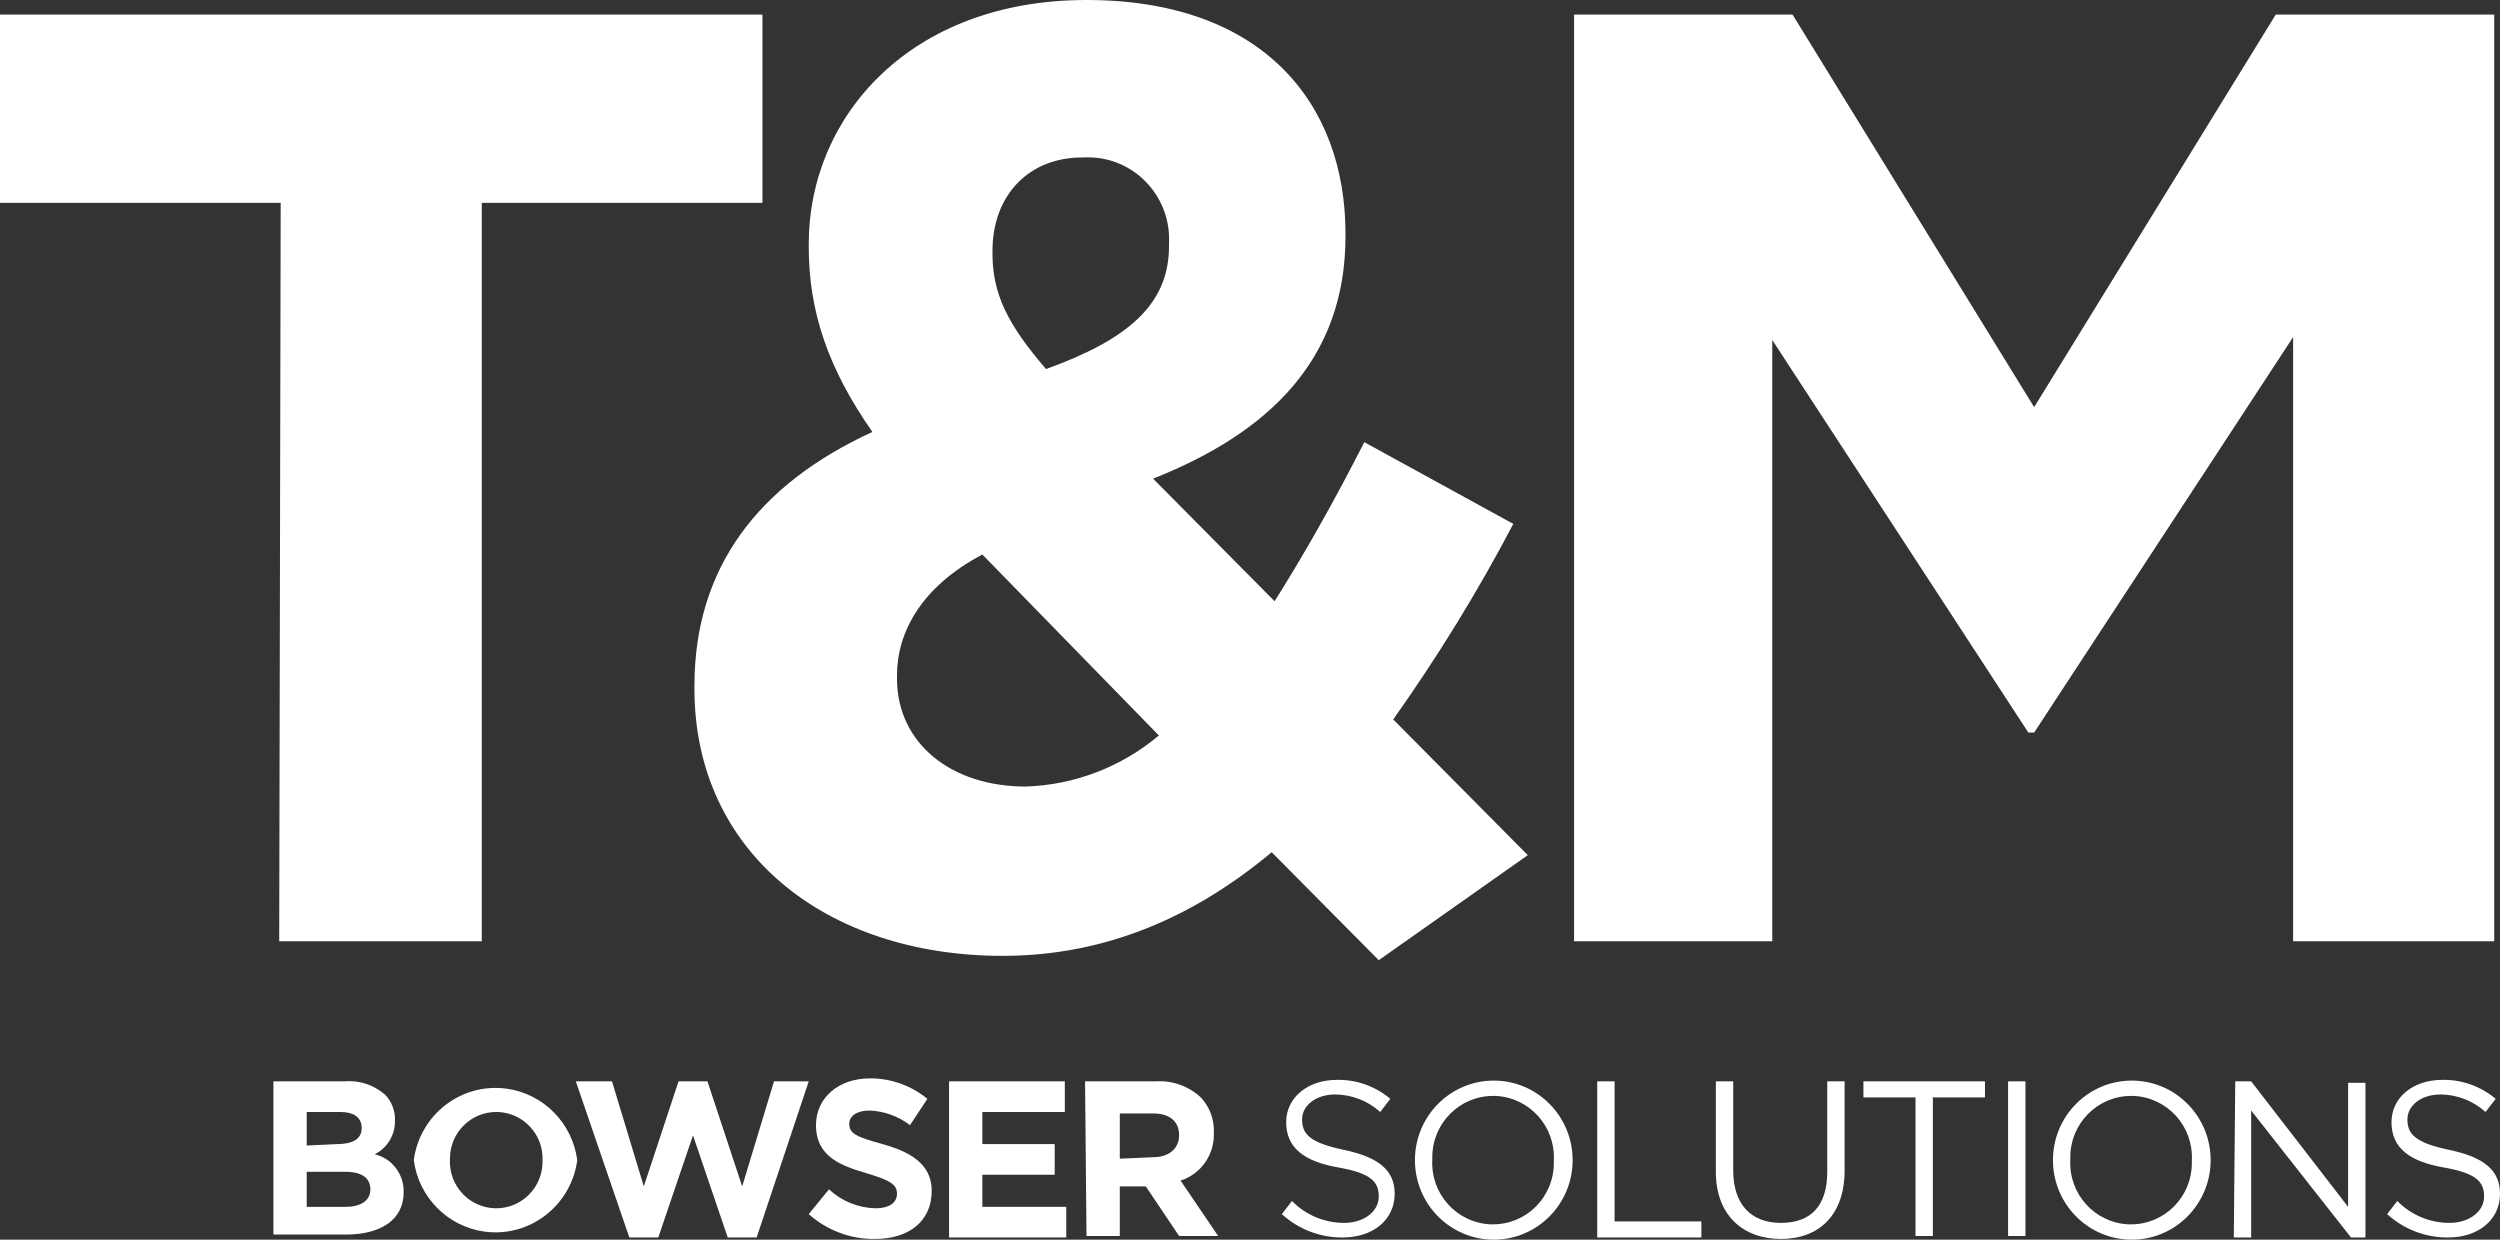
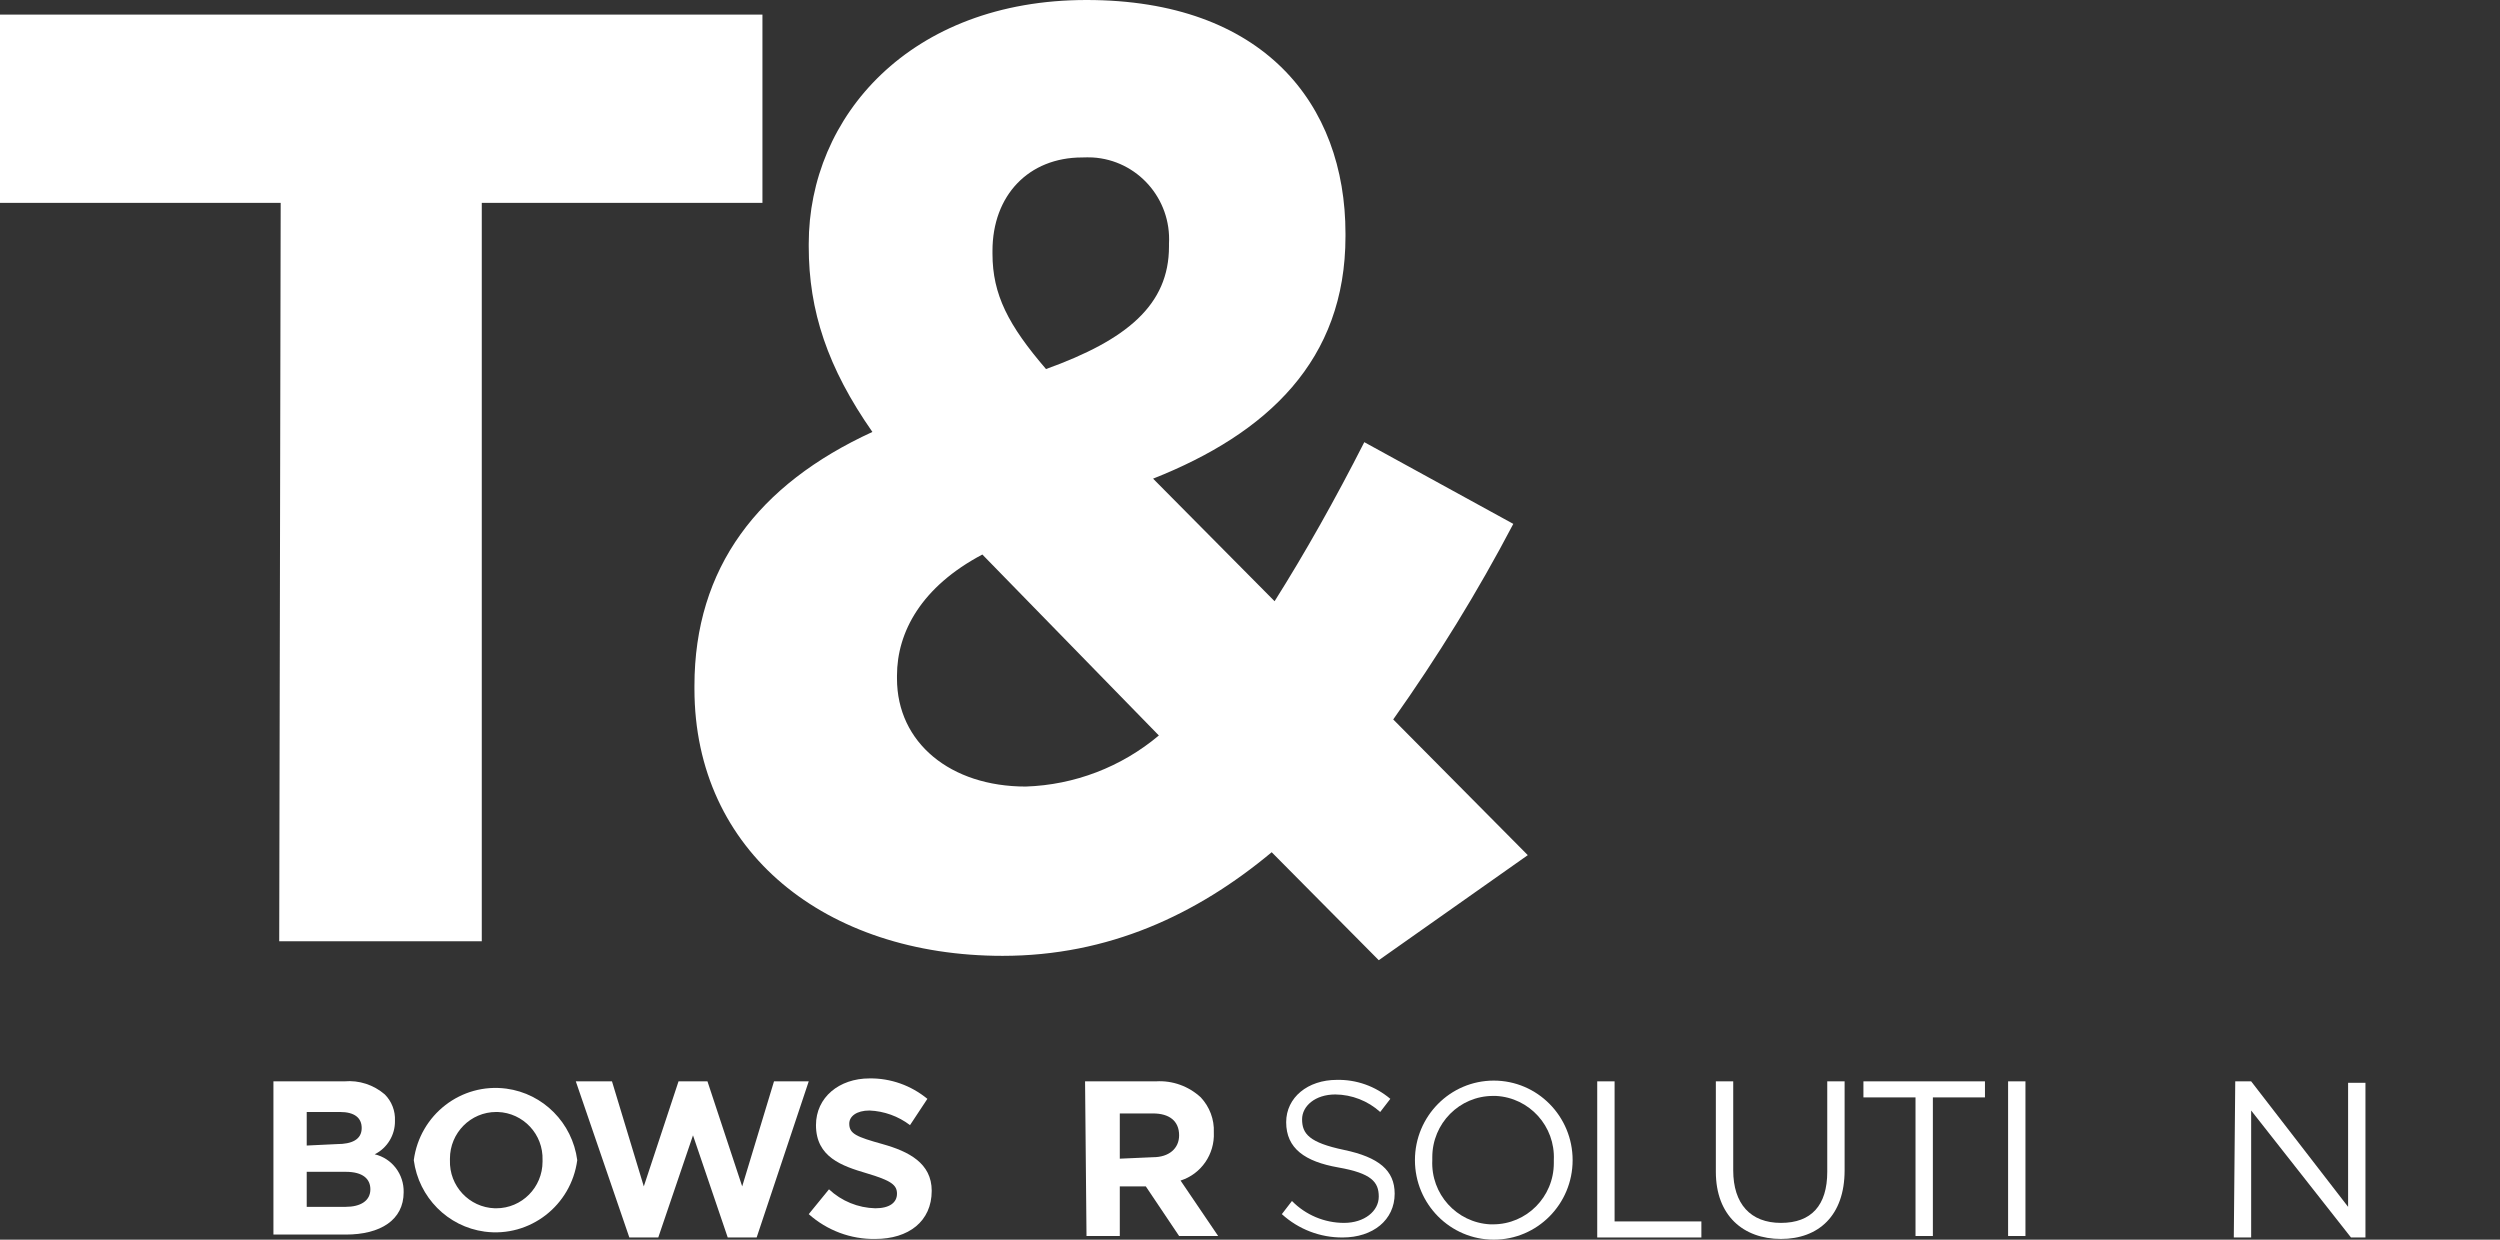
<svg xmlns="http://www.w3.org/2000/svg" width="121" height="60" viewBox="0 0 121 60" fill="none">
  <rect x="0" y="0" width="121" height="60" fill="#333333" stroke="none" />
  <g id="Layer_1" clip-path="url(#clip0_73_3)">
    <g id="Layer_1-2">
      <path id="Vector" d="M13.585 9.818H0V0.706H36.902V9.818H23.318V45.556H13.514L13.585 9.818Z" fill="white" />
-       <path id="Vector_2" d="M76.185 0.706H86.759L98.453 19.706L110.146 0.706H120.72V45.556H110.987V16.316L98.453 35.456H98.172L85.778 16.457V45.556H76.185V0.706Z" fill="white" />
    </g>
    <g id="Group">
      <path id="Vector_3" d="M13.234 52.337H16.666C17.38 52.273 18.087 52.506 18.626 52.972C18.962 53.311 19.137 53.77 19.116 54.244C19.13 54.929 18.745 55.564 18.136 55.868C18.976 56.066 19.558 56.836 19.537 57.705C19.537 59.047 18.416 59.753 16.735 59.753H13.234V52.337ZM16.315 55.374C17.016 55.374 17.506 55.162 17.506 54.597C17.506 54.102 17.156 53.82 16.455 53.82H14.845V55.444L16.315 55.374ZM16.735 58.411C17.436 58.411 17.926 58.128 17.926 57.563C17.926 57.069 17.576 56.716 16.735 56.716H14.845V58.411H16.735Z" fill="white" />
      <path id="Vector_4" d="M20.027 56.151C20.321 53.947 22.323 52.4 24.508 52.69C26.294 52.93 27.701 54.35 27.939 56.151C27.645 58.354 25.642 59.901 23.458 59.611C21.672 59.371 20.265 57.952 20.027 56.151ZM26.259 56.151C26.301 54.901 25.327 53.862 24.088 53.82C24.067 53.82 24.039 53.82 24.018 53.82C22.779 53.82 21.777 54.83 21.777 56.08C21.777 56.101 21.777 56.13 21.777 56.151C21.735 57.401 22.709 58.439 23.948 58.481C23.969 58.481 23.997 58.481 24.018 58.481C25.257 58.481 26.259 57.471 26.259 56.221C26.259 56.2 26.259 56.172 26.259 56.151Z" fill="white" />
      <path id="Vector_5" d="M27.869 52.337H29.62L31.16 57.422L32.841 52.337H34.241L35.922 57.422L37.462 52.337H39.143L36.622 59.894H35.222L33.541 54.95L31.86 59.894H30.46L27.869 52.337Z" fill="white" />
      <path id="Vector_6" d="M39.143 58.764L40.123 57.563C40.733 58.135 41.531 58.46 42.364 58.481C43.064 58.481 43.414 58.199 43.414 57.775C43.414 57.351 43.134 57.139 41.944 56.786C40.754 56.433 39.493 56.009 39.493 54.456C39.493 53.114 40.613 52.195 42.084 52.195C43.106 52.181 44.094 52.534 44.885 53.184L44.045 54.456C43.477 54.025 42.791 53.778 42.084 53.749C41.454 53.749 41.104 54.032 41.104 54.385C41.104 54.879 41.454 55.021 42.714 55.374C43.974 55.727 45.095 56.292 45.095 57.634C45.095 59.117 43.974 59.965 42.364 59.965C41.181 59.986 40.032 59.555 39.143 58.764Z" fill="white" />
-       <path id="Vector_7" d="M45.935 52.337H51.537V53.82H47.546V55.374H51.047V56.857H47.546V58.411H51.607V59.894H45.935V52.337Z" fill="white" />
      <path id="Vector_8" d="M52.517 52.337H55.949C56.747 52.287 57.531 52.57 58.119 53.114C58.546 53.573 58.777 54.18 58.749 54.809C58.798 55.861 58.14 56.822 57.139 57.139L58.959 59.823H57.069L55.458 57.422H54.198V59.823H52.587L52.517 52.337ZM55.809 56.009C56.579 56.009 57.069 55.586 57.069 54.95C57.069 54.244 56.579 53.891 55.809 53.891H54.198V56.08L55.809 56.009Z" fill="white" />
      <path id="Vector_9" d="M62.041 58.764L62.531 58.128C63.196 58.806 64.106 59.188 65.052 59.188C66.032 59.188 66.732 58.623 66.732 57.916C66.732 57.21 66.382 56.786 64.771 56.504C63.161 56.221 62.251 55.586 62.251 54.314C62.251 53.114 63.301 52.266 64.701 52.266C65.647 52.245 66.564 52.57 67.292 53.184L66.802 53.82C66.207 53.283 65.43 52.979 64.631 52.972C63.651 52.972 63.021 53.537 63.021 54.173C63.021 54.879 63.371 55.303 65.052 55.656C66.732 56.009 67.502 56.645 67.502 57.775C67.502 59.047 66.452 59.894 64.981 59.894C63.896 59.901 62.846 59.498 62.041 58.764Z" fill="white" />
      <path id="Vector_10" d="M68.483 56.151C68.483 54.025 70.191 52.301 72.299 52.301C74.407 52.301 76.115 54.025 76.115 56.151C76.115 58.277 74.407 60 72.299 60C70.191 60 68.483 58.277 68.483 56.151ZM75.205 56.151C75.282 54.512 74.028 53.128 72.404 53.043C72.355 53.043 72.306 53.043 72.264 53.043C70.639 53.043 69.323 54.371 69.323 56.01C69.323 56.059 69.323 56.108 69.323 56.151C69.246 57.789 70.499 59.174 72.124 59.258C72.173 59.258 72.222 59.258 72.264 59.258C73.888 59.258 75.205 57.931 75.205 56.292C75.205 56.242 75.205 56.193 75.205 56.151Z" fill="white" />
      <path id="Vector_11" d="M77.306 52.337H78.146V59.117H82.347V59.894H77.306V52.337Z" fill="white" />
      <path id="Vector_12" d="M83.047 56.716V52.337H83.888V56.645C83.888 58.27 84.728 59.188 86.198 59.188C87.669 59.188 88.439 58.34 88.439 56.716V52.337H89.279V56.645C89.279 58.835 88.019 59.965 86.198 59.965C84.378 59.965 83.047 58.835 83.047 56.716Z" fill="white" />
      <path id="Vector_13" d="M92.711 53.114H90.19V52.337H96.072V53.114H93.551V59.823H92.711V53.114Z" fill="white" />
      <path id="Vector_14" d="M97.192 52.337H98.032V59.823H97.192V52.337Z" fill="white" />
-       <path id="Vector_15" d="M99.363 56.151C99.363 54.025 101.071 52.301 103.179 52.301C105.287 52.301 106.995 54.025 106.995 56.151C106.995 58.277 105.287 60 103.179 60C101.071 60 99.363 58.277 99.363 56.151ZM106.085 56.151C106.162 54.512 104.909 53.128 103.284 53.043C103.235 53.043 103.186 53.043 103.144 53.043C101.52 53.043 100.203 54.371 100.203 56.01C100.203 56.059 100.203 56.108 100.203 56.151C100.126 57.789 101.38 59.174 103.004 59.258C103.053 59.258 103.102 59.258 103.144 59.258C104.769 59.258 106.085 57.931 106.085 56.292C106.085 56.242 106.085 56.193 106.085 56.151Z" fill="white" />
      <path id="Vector_16" d="M108.186 52.337H108.956L113.648 58.411V52.407H114.488V59.894H113.788L108.956 53.749V59.894H108.116L108.186 52.337Z" fill="white" />
-       <path id="Vector_17" d="M115.538 58.764L116.028 58.128C116.694 58.806 117.604 59.188 118.549 59.188C119.53 59.188 120.23 58.623 120.23 57.916C120.23 57.21 119.88 56.786 118.269 56.504C116.659 56.221 115.748 55.586 115.748 54.314C115.748 53.114 116.799 52.266 118.199 52.266C119.144 52.245 120.062 52.57 120.79 53.184L120.3 53.82C119.705 53.283 118.927 52.979 118.129 52.972C117.149 52.972 116.519 53.537 116.519 54.173C116.519 54.879 116.869 55.303 118.549 55.656C120.23 56.009 121 56.645 121 57.775C121 59.047 119.95 59.894 118.479 59.894C117.394 59.901 116.343 59.498 115.538 58.764Z" fill="white" />
    </g>
    <path id="Vector_18" d="M61.55 41.248C57.909 44.285 53.638 46.263 48.526 46.263C39.983 46.263 33.611 41.248 33.611 33.337V33.196C33.611 27.475 36.692 23.449 42.224 20.906C40.053 17.799 39.143 15.044 39.143 11.936V11.795C39.143 5.65 44.045 0 52.587 0C61.13 0 65.121 5.015 65.121 11.301V11.442C65.121 17.446 61.34 20.977 55.809 23.167L61.69 29.099C63.161 26.769 64.631 24.155 66.032 21.401L73.244 25.356C71.522 28.64 69.575 31.797 67.432 34.821L73.945 41.389L66.732 46.474L61.55 41.248ZM56.089 35.597L47.546 26.839C44.605 28.393 43.414 30.583 43.414 32.702V32.843C43.414 35.951 46.005 38.069 49.646 38.069C52.006 37.992 54.275 37.123 56.089 35.597ZM56.579 11.936V11.795C56.698 9.613 55.045 7.748 52.882 7.621C52.713 7.614 52.545 7.614 52.377 7.621C49.786 7.621 48.036 9.457 48.036 12.141V12.283C48.036 14.26 48.806 15.743 50.627 17.862C54.548 16.45 56.579 14.755 56.579 11.929V11.936Z" fill="white" />
  </g>
  <defs>
    <clipPath id="clip0_73_3">
      <rect width="121" height="60" fill="white" />
    </clipPath>
  </defs>
</svg>